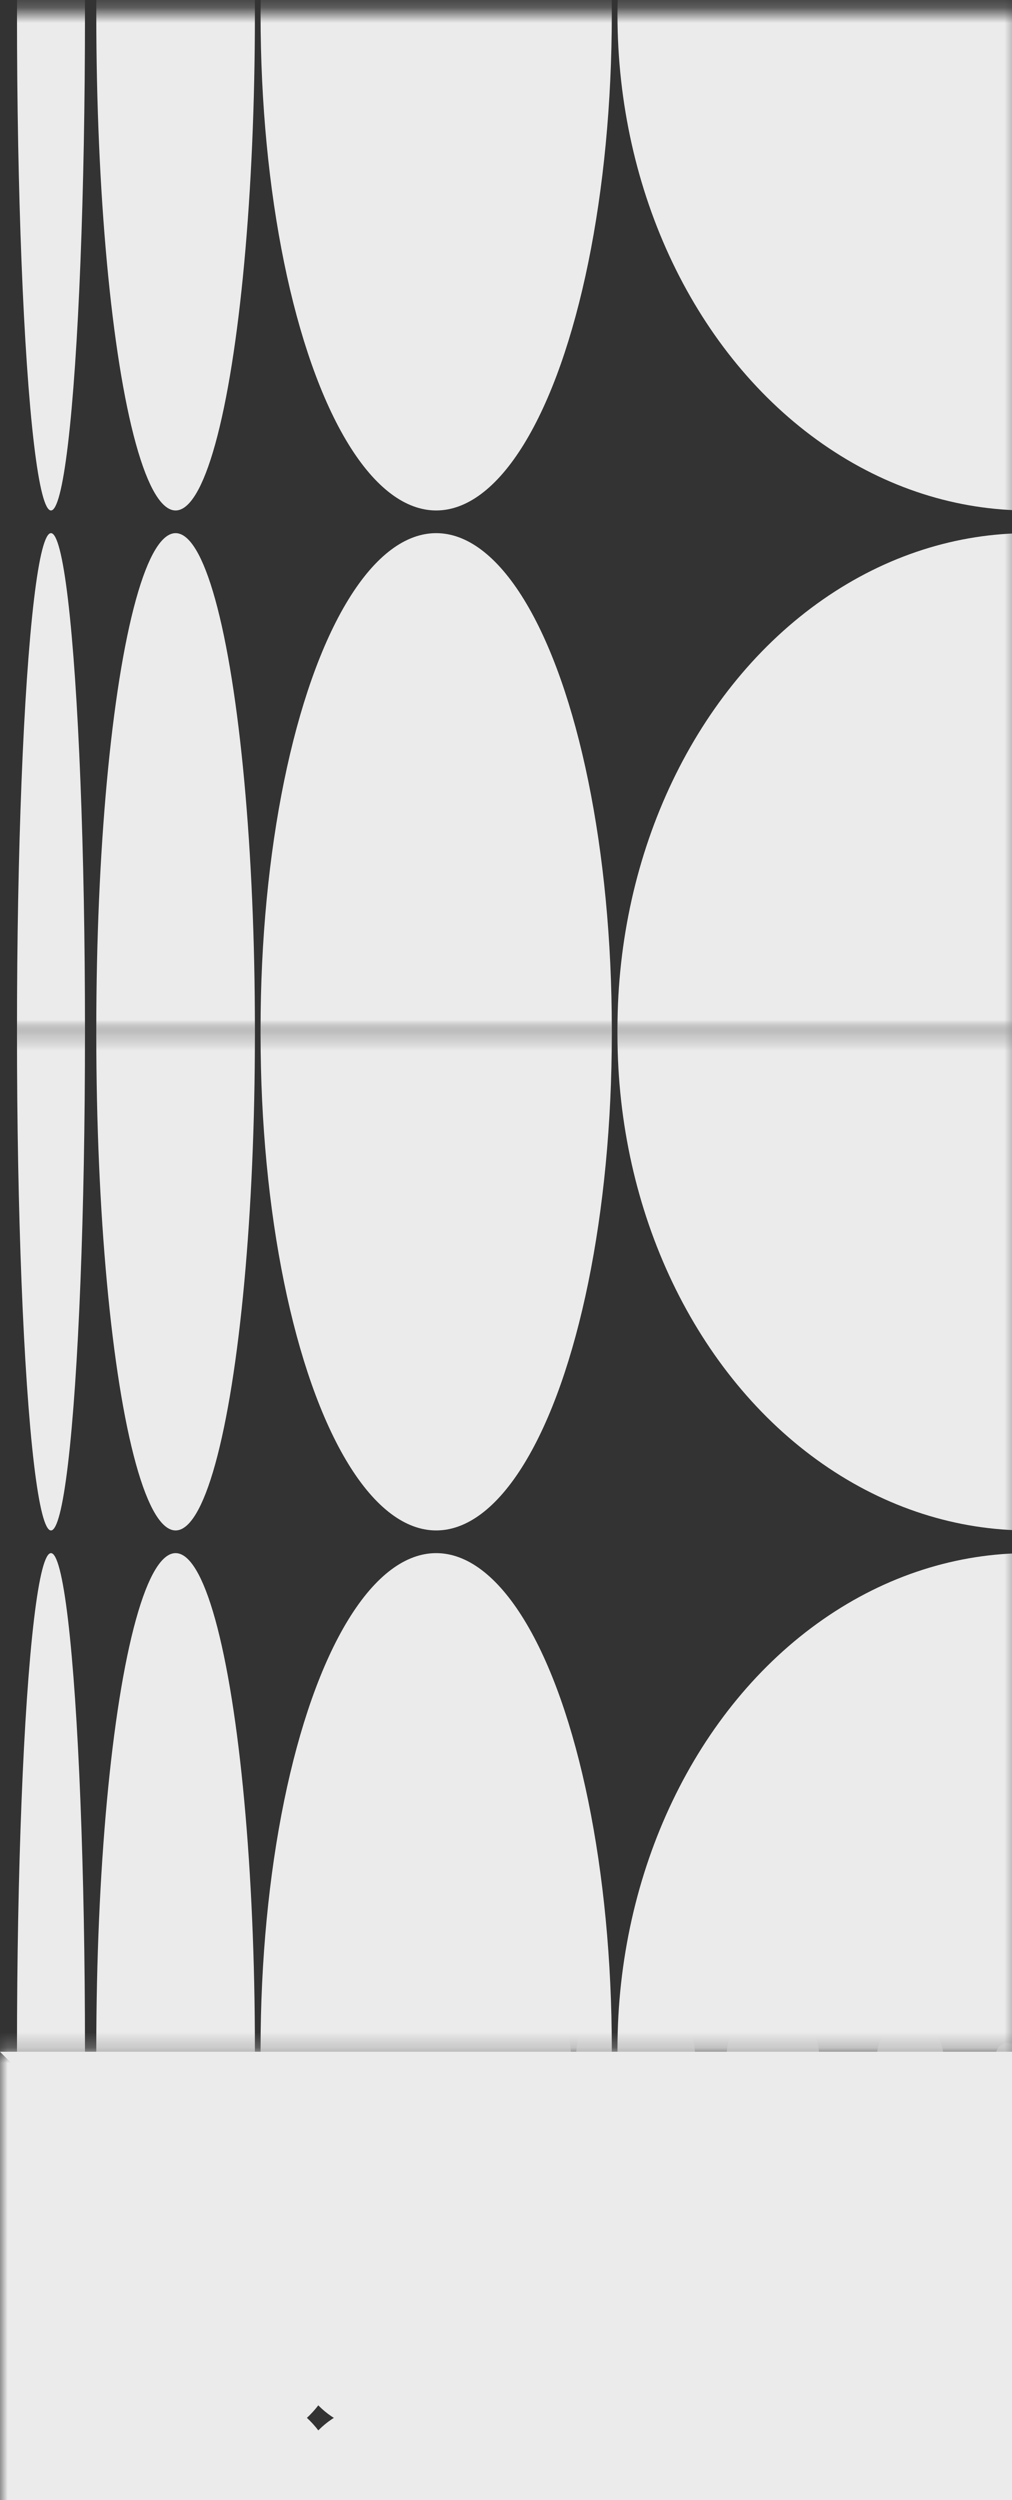
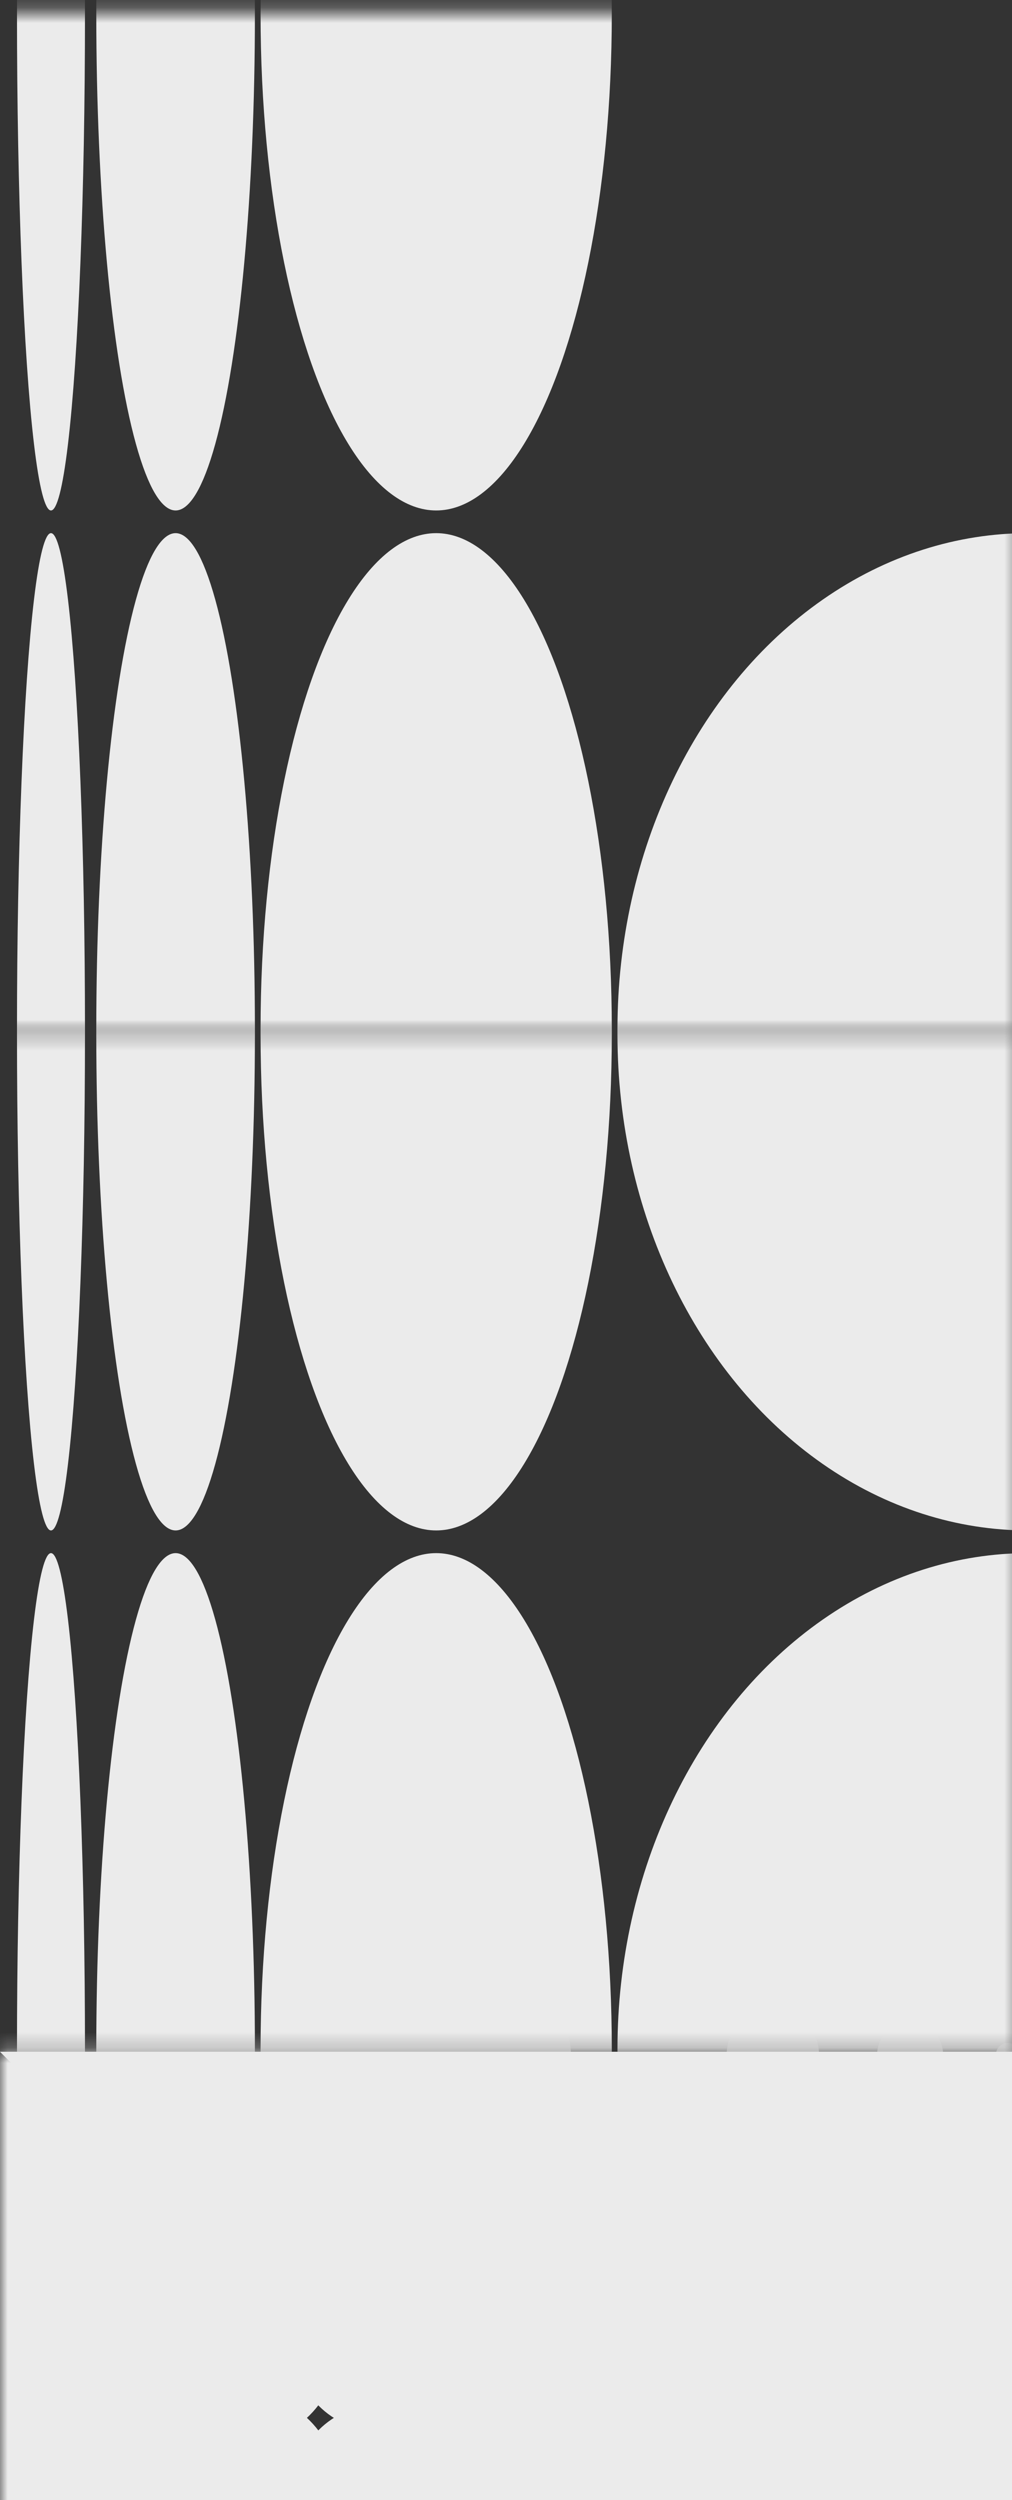
<svg xmlns="http://www.w3.org/2000/svg" width="66" height="163" viewBox="0 0 66 163" fill="none">
  <rect x="0" y="0" width="66" height="163" fill="#333333" stroke="none" />
  <mask id="mask0_1_45453" style="mask-type:alpha" maskUnits="userSpaceOnUse" x="0" y="67" width="67" height="67">
    <rect width="66.5" height="66.5" transform="matrix(1 0 0 -1 0 133.769)" fill="#D9D9D9" />
  </mask>
  <g mask="url(#mask0_1_45453)">
    <ellipse cx="26.785" cy="32.326" rx="26.785" ry="32.326" transform="matrix(1 0 0 -1 40.27 165.912)" fill="#EBEBEB" />
    <ellipse cx="26.785" cy="32.326" rx="26.785" ry="32.326" transform="matrix(1 0 0 -1 40.27 99.781)" fill="#EBEBEB" />
    <ellipse cx="11.453" cy="32.326" rx="11.453" ry="32.326" transform="matrix(1 0 0 -1 16.994 165.912)" fill="#EBEBEB" />
    <ellipse cx="11.453" cy="32.326" rx="11.453" ry="32.326" transform="matrix(1 0 0 -1 16.994 99.781)" fill="#EBEBEB" />
    <ellipse cx="5.172" cy="32.326" rx="5.172" ry="32.326" transform="matrix(1 0 0 -1 6.28 165.912)" fill="#EBEBEB" />
    <ellipse cx="5.172" cy="32.326" rx="5.172" ry="32.326" transform="matrix(1 0 0 -1 6.28 99.781)" fill="#EBEBEB" />
    <ellipse cx="2.217" cy="32.326" rx="2.217" ry="32.326" transform="matrix(1 0 0 -1 1.108 165.912)" fill="#EBEBEB" />
    <ellipse cx="2.217" cy="32.326" rx="2.217" ry="32.326" transform="matrix(1 0 0 -1 1.108 99.781)" fill="#EBEBEB" />
  </g>
  <mask id="mask1_1_45453" style="mask-type:alpha" maskUnits="userSpaceOnUse" x="0" y="0" width="67" height="68">
    <rect width="66.5" height="66.5" transform="matrix(1 0 0 -1 0 67.269)" fill="#D9D9D9" />
  </mask>
  <g mask="url(#mask1_1_45453)">
    <ellipse cx="26.785" cy="32.326" rx="26.785" ry="32.326" transform="matrix(1 0 0 -1 40.27 99.412)" fill="#EBEBEB" />
-     <ellipse cx="26.785" cy="32.326" rx="26.785" ry="32.326" transform="matrix(1 0 0 -1 40.27 33.281)" fill="#EBEBEB" />
    <ellipse cx="11.453" cy="32.326" rx="11.453" ry="32.326" transform="matrix(1 0 0 -1 16.994 99.412)" fill="#EBEBEB" />
    <ellipse cx="11.453" cy="32.326" rx="11.453" ry="32.326" transform="matrix(1 0 0 -1 16.994 33.281)" fill="#EBEBEB" />
    <ellipse cx="5.172" cy="32.326" rx="5.172" ry="32.326" transform="matrix(1 0 0 -1 6.28 99.412)" fill="#EBEBEB" />
    <ellipse cx="5.172" cy="32.326" rx="5.172" ry="32.326" transform="matrix(1 0 0 -1 6.28 33.281)" fill="#EBEBEB" />
    <ellipse cx="2.217" cy="32.326" rx="2.217" ry="32.326" transform="matrix(1 0 0 -1 1.108 99.412)" fill="#EBEBEB" />
    <ellipse cx="2.217" cy="32.326" rx="2.217" ry="32.326" transform="matrix(1 0 0 -1 1.108 33.281)" fill="#EBEBEB" />
  </g>
  <mask id="mask2_1_45453" style="mask-type:alpha" maskUnits="userSpaceOnUse" x="0" y="133" width="67" height="68">
    <rect x="66.5" y="133.769" width="66.5" height="66.5" transform="rotate(90 66.5 133.769)" fill="#D9D9D9" />
  </mask>
  <g mask="url(#mask2_1_45453)">
    <circle cx="59.356" cy="162.373" r="2.152" transform="rotate(-180 59.356 162.373)" fill="#EBEBEB" />
    <circle cx="59.355" cy="152.904" r="2.152" transform="rotate(-180 59.355 152.904)" fill="#EBEBEB" />
    <circle cx="59.356" cy="143.436" r="2.152" transform="rotate(-180 59.356 143.436)" fill="#EBEBEB" />
    <circle cx="59.356" cy="133.967" r="2.152" transform="rotate(-180 59.356 133.967)" fill="#EBEBEB" />
-     <circle cx="65.725" cy="162.374" r="0.775" transform="rotate(-180 65.725 162.374)" fill="#EBEBEB" />
    <circle cx="65.725" cy="152.905" r="0.775" transform="rotate(-180 65.725 152.905)" fill="#EBEBEB" />
    <circle cx="65.725" cy="143.436" r="0.775" transform="rotate(-180 65.725 143.436)" fill="#EBEBEB" />
    <circle cx="65.725" cy="133.967" r="0.775" transform="rotate(-180 65.725 133.967)" fill="#EBEBEB" />
    <circle cx="50.404" cy="162.372" r="3.013" transform="rotate(-180 50.404 162.372)" fill="#EBEBEB" />
-     <circle cx="50.404" cy="152.905" r="3.013" transform="rotate(-180 50.404 152.905)" fill="#EBEBEB" />
    <circle cx="50.404" cy="143.436" r="3.013" transform="rotate(-180 50.404 143.436)" fill="#EBEBEB" />
    <circle cx="50.404" cy="133.968" r="3.013" transform="rotate(-180 50.404 133.968)" fill="#EBEBEB" />
    <circle cx="41.452" cy="162.372" r="3.873" transform="rotate(-180 41.452 162.372)" fill="#EBEBEB" />
    <circle cx="41.452" cy="152.906" r="3.873" transform="rotate(-180 41.452 152.906)" fill="#EBEBEB" />
-     <circle cx="41.452" cy="143.437" r="3.873" transform="rotate(-180 41.452 143.437)" fill="#EBEBEB" />
-     <circle cx="41.452" cy="133.968" r="3.873" transform="rotate(-180 41.452 133.968)" fill="#EBEBEB" />
    <circle cx="32.5" cy="162.373" r="4.734" transform="rotate(-180 32.5 162.373)" fill="#EBEBEB" />
    <circle cx="32.5" cy="152.904" r="4.734" transform="rotate(-180 32.5 152.904)" fill="#EBEBEB" />
    <circle cx="32.499" cy="143.435" r="4.734" transform="rotate(-180 32.499 143.435)" fill="#EBEBEB" />
    <circle cx="32.5" cy="133.967" r="4.734" transform="rotate(-180 32.5 133.967)" fill="#EBEBEB" />
    <circle cx="24.754" cy="162.374" r="5.595" transform="rotate(-180 24.754 162.374)" fill="#EBEBEB" />
    <circle cx="24.753" cy="152.905" r="5.595" transform="rotate(-180 24.753 152.905)" fill="#EBEBEB" />
    <circle cx="24.753" cy="143.436" r="5.595" transform="rotate(-180 24.753 143.436)" fill="#EBEBEB" />
    <circle cx="24.754" cy="133.967" r="5.595" transform="rotate(-180 24.754 133.967)" fill="#EBEBEB" />
    <circle cx="15.629" cy="162.374" r="6.456" transform="rotate(-180 15.629 162.374)" fill="#EBEBEB" />
    <circle cx="15.628" cy="152.903" r="6.456" transform="rotate(-180 15.628 152.903)" fill="#EBEBEB" />
    <circle cx="15.628" cy="143.437" r="6.456" transform="rotate(-180 15.628 143.437)" fill="#EBEBEB" />
    <circle cx="15.628" cy="133.968" r="6.456" transform="rotate(-180 15.628 133.968)" fill="#EBEBEB" />
    <rect x="15.543" y="127.511" width="79.191" height="23.757" transform="rotate(90 15.543 127.511)" fill="#EBEBEB" />
  </g>
  <path d="M133 266.769L5.81361e-06 133.769L133 133.769L133 266.769Z" fill="#EBEBEB" />
</svg>